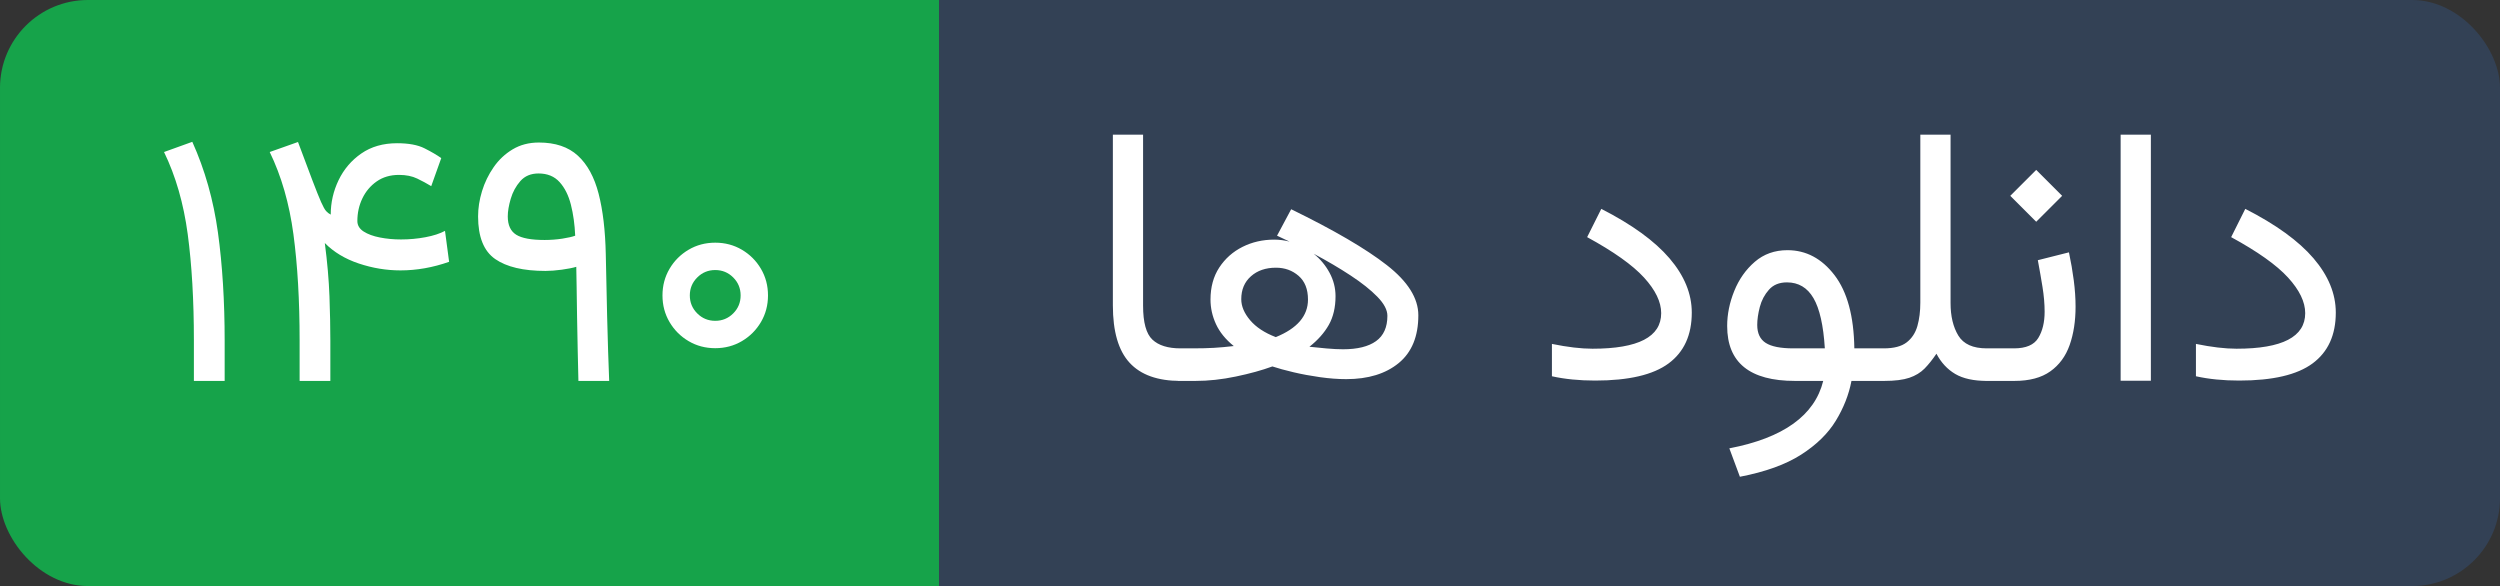
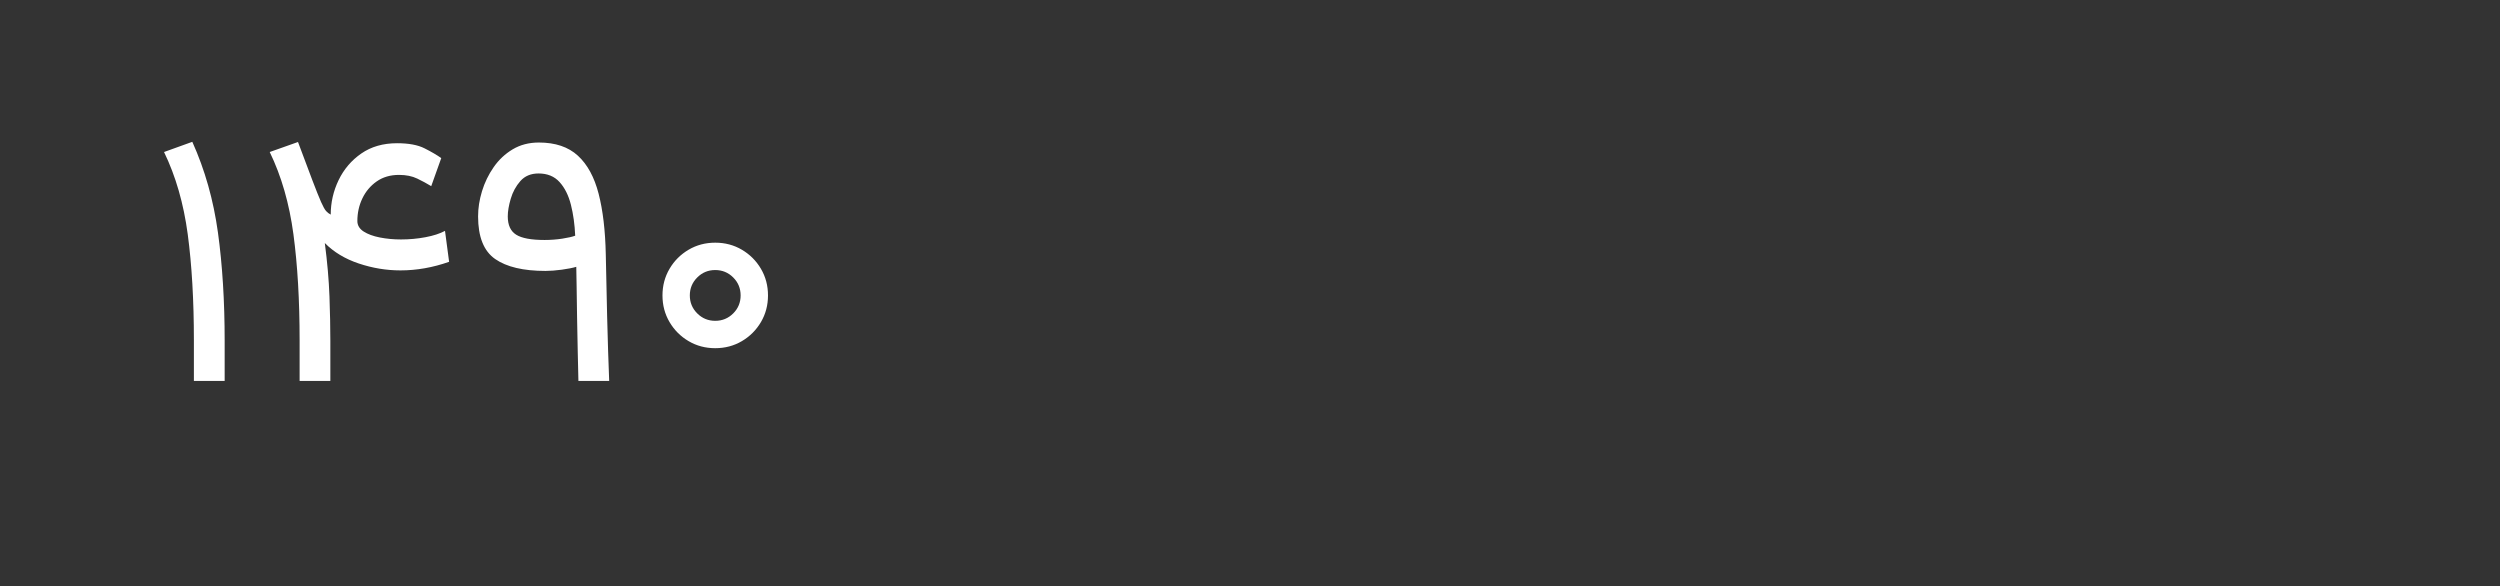
<svg xmlns="http://www.w3.org/2000/svg" width="85.32" height="20" viewBox="0 0 853.198 200" role="img" aria-label="دانلود ها">
  <rect x="0" y="0" width="853.198" height="200" fill="#333333" stroke="none" />
  <defs>
    <clipPath id="round-corner-right">
-       <rect x="260.459" width="592.739" height="200" rx="30" ry="30" />
-     </clipPath>
+       </clipPath>
  </defs>
  <defs>
    <clipPath id="round-corner-left">
-       <rect width="360.459" height="200" rx="30" ry="30" />
-     </clipPath>
+       </clipPath>
  </defs>
  <title>دانلود ها</title>
  <g>
-     <rect fill="#334155" clip-path="url(#round-corner-right)" x="320.459" width="532.739" height="200" />
-     <rect fill="#16a34a" clip-path="url(#round-corner-left)" width="320.459" height="200" />
-   </g>
+     </g>
  <svg x="370.459" fill="white" width="432.739" height="195.312">
-     <path d="M9.34 104.24L9.34 45.95L19.65 45.95L19.65 104.30Q19.65 112.91 22.83 115.90Q26.00 118.89 32.41 118.89L32.41 118.89L33.94 118.89L33.94 130L32.41 130Q20.75 130 15.05 123.80Q9.34 117.61 9.34 104.24L9.34 104.24ZM65.37 80.44L65.37 80.44L70.19 71.41Q92.10 82.09 102.84 90.48Q113.59 98.87 113.59 107.60L113.59 107.60Q113.59 118.40 106.90 123.90Q100.22 129.39 88.99 129.39L88.99 129.39Q84.78 129.39 80.02 128.72Q75.26 128.05 70.98 127.04Q66.71 126.03 63.78 125.06L63.78 125.06Q58.47 127.01 51.33 128.50Q44.19 130 37.54 130L37.54 130L31.49 130L31.49 118.89L36.74 118.89Q40.77 118.89 43.85 118.71Q46.94 118.53 50.60 118.10L50.60 118.10Q46.39 114.68 44.53 110.62Q42.66 106.56 42.66 102.23L42.66 102.23Q42.66 95.88 45.65 91.30Q48.65 86.73 53.59 84.25Q58.53 81.78 64.39 81.78L64.39 81.78Q67.02 81.78 69.64 82.45L69.64 82.45Q67.57 81.48 65.37 80.44ZM76.42 118.34L76.42 118.34Q79.10 118.65 82.28 118.92Q85.45 119.20 87.89 119.20L87.89 119.20Q95.28 119.20 99.15 116.42Q103.03 113.64 103.03 107.78L103.03 107.78Q103.03 104.79 99.61 101.28Q96.19 97.77 90.48 94.02Q84.78 90.27 77.88 86.60L77.88 86.60Q81.24 89.29 83.28 93.07Q85.33 96.86 85.33 101.07L85.33 101.07Q85.33 106.81 83.04 110.87Q80.75 114.92 76.42 118.34ZM53.16 102.11L53.16 102.11Q53.16 105.71 56.18 109.28Q59.20 112.85 64.94 115.05L64.94 115.05Q75.93 110.59 75.93 102.23L75.93 102.23Q75.93 96.92 72.72 94.14Q69.52 91.36 65.00 91.36L65.00 91.36Q59.75 91.36 56.46 94.29Q53.16 97.22 53.16 102.11ZM173.03 119.01L173.03 119.01Q196.47 119.01 196.47 106.87L196.47 106.87Q196.47 101.13 190.61 94.72Q184.75 88.31 171.20 80.93L171.20 80.93L176.03 71.28Q191.71 79.28 199.31 88.16Q206.91 97.04 206.91 106.68L206.91 106.68Q206.91 118.16 199.01 124.02Q191.10 129.88 173.95 129.88L173.95 129.88Q165.77 129.88 159.18 128.41L159.18 128.41L159.18 117.37Q167.18 119.01 173.03 119.01ZM239.56 85.38L239.56 85.38Q249.08 85.38 255.62 93.90Q262.15 102.41 262.39 118.89L262.39 118.89L269.78 118.89L269.78 130L261.41 130Q260.07 137.02 256.07 143.58Q252.08 150.14 244.20 155.18Q236.33 160.21 223.33 162.71L223.33 162.71L219.73 153.01Q247.38 147.70 251.77 130L251.77 130L242.13 130Q218.99 130 218.99 111.26L218.99 111.26Q218.99 105.28 221.41 99.30Q223.82 93.32 228.42 89.35Q233.03 85.38 239.56 85.38ZM241.52 118.89L241.52 118.89L252.32 118.89Q251.59 107.11 248.44 101.74Q245.30 96.37 239.38 96.37L239.38 96.37Q235.47 96.37 233.25 98.87Q231.02 101.37 230.13 104.76Q229.25 108.15 229.25 110.90L229.25 110.90Q229.25 115.17 232.15 117.03Q235.05 118.89 241.52 118.89ZM284.91 103.27L284.91 103.27L284.91 45.95L295.23 45.95L295.23 103.45Q295.23 110.16 297.88 114.53Q300.54 118.89 307.56 118.89L307.56 118.89L309.51 118.89L309.51 130L307.68 130Q300.84 130 296.81 127.62Q292.79 125.24 290.41 120.72L290.41 120.72Q288.39 123.71 286.35 125.79Q284.30 127.86 281.16 128.93Q278.02 130 272.58 130L272.58 130L267.33 130L267.33 118.89L272.46 118.89Q277.59 118.89 280.24 116.85Q282.90 114.80 283.91 111.26Q284.91 107.72 284.91 103.27ZM317.02 130L317.02 130L307.07 130L307.07 118.89L316.89 118.89Q323.00 118.89 325.16 115.35Q327.33 111.81 327.33 106.38L327.33 106.38Q327.33 102.41 326.60 97.90Q325.87 93.38 325.01 88.80L325.01 88.80L335.63 86.12Q336.67 91.00 337.28 95.70Q337.89 100.40 337.89 104.67L337.89 104.67Q337.89 111.99 335.88 117.73Q333.86 123.47 329.28 126.73Q324.71 130 317.02 130ZM315.61 66.83L324.46 57.98L333.31 66.83L324.46 75.68L315.61 66.83ZM353.27 45.95L363.59 45.95L363.59 129.94L353.27 129.94L353.27 45.95ZM392.82 119.01L392.82 119.01Q416.26 119.01 416.26 106.87L416.26 106.87Q416.26 101.13 410.40 94.72Q404.54 88.31 390.99 80.93L390.99 80.93L395.81 71.28Q411.50 79.28 419.10 88.16Q426.70 97.04 426.70 106.68L426.70 106.68Q426.70 118.16 418.79 124.02Q410.89 129.88 393.74 129.88L393.74 129.88Q385.56 129.88 378.97 128.41L378.97 128.41L378.97 117.37Q386.96 119.01 392.82 119.01Z" />
-   </svg>
+     </svg>
  <svg x="50" fill="white" width="220.459" height="195.312">
    <path d="M26.67 116.33L26.67 130L16.17 130L16.17 116.15Q16.17 95.70 14.07 79.95Q11.96 64.20 5.98 51.88L5.98 51.88L15.63 48.40Q22.09 62.74 24.38 79.37Q26.67 96.00 26.67 116.33L26.67 116.33ZM86.18 59.69L86.18 59.69Q81.73 59.69 78.55 61.92Q75.38 64.14 73.67 67.71Q71.96 71.28 71.96 75.43L71.96 75.43Q71.96 77.63 74.10 79.01Q76.23 80.38 79.65 81.05Q83.07 81.72 86.85 81.72L86.85 81.72Q91.13 81.72 95.18 80.96Q99.24 80.20 101.87 78.79L101.87 78.79L103.27 89.35Q94.97 92.28 86.67 92.28L86.67 92.28Q79.47 92.28 72.45 89.93Q65.43 87.58 60.85 82.94L60.85 82.94Q62.13 92.71 62.44 101.16Q62.74 109.61 62.74 116.33L62.74 116.33L62.74 130L52.25 130L52.25 116.15Q52.25 95.70 50.14 79.95Q48.03 64.20 42.05 51.88L42.05 51.88L51.70 48.46L56.58 61.46Q58.53 66.58 59.57 68.93Q60.61 71.28 61.31 72.05Q62.01 72.81 62.87 73.24L62.87 73.24Q62.87 67.07 65.55 61.49Q68.24 55.90 73.30 52.39Q78.37 48.88 85.51 48.88L85.51 48.88Q91.43 48.88 94.88 50.62Q98.33 52.36 100.59 53.95L100.59 53.95L97.17 63.53Q94.97 62.19 92.38 60.94Q89.78 59.69 86.18 59.69ZM136.17 92.46L136.17 92.46Q124.82 92.46 118.99 88.40Q113.16 84.35 113.16 73.85L113.16 73.85Q113.16 69.64 114.50 65.24Q115.84 60.85 118.47 57.06Q121.09 53.28 124.97 50.96Q128.85 48.64 133.91 48.64L133.91 48.64Q142.33 48.64 147.22 53.13Q152.10 57.61 154.30 66.13Q156.49 74.64 156.74 86.79L156.74 86.79Q156.86 91.00 156.95 96.49Q157.04 101.98 157.20 107.97Q157.35 113.95 157.53 119.69Q157.71 125.42 157.90 130L157.90 130L147.40 130Q147.28 125.30 147.16 119.56Q147.03 113.83 146.94 108.15Q146.85 102.47 146.79 97.90Q146.73 93.32 146.67 91.06L146.67 91.06Q144.84 91.61 141.72 92.04Q138.61 92.46 136.17 92.46ZM135.86 81.90L135.86 81.90Q138.92 81.90 141.88 81.45Q144.84 80.99 146.30 80.44L146.30 80.44Q146.06 74.70 144.84 69.88Q143.62 65.06 140.96 62.13Q138.31 59.20 133.79 59.20L133.79 59.20Q129.88 59.20 127.59 61.79Q125.31 64.39 124.30 67.84Q123.29 71.28 123.29 73.85L123.29 73.85Q123.29 78.30 126.16 80.10Q129.03 81.90 135.86 81.90ZM176.09 100.83L176.09 100.83Q176.09 95.82 178.50 91.73Q180.91 87.64 185.00 85.23Q189.09 82.82 194.09 82.82L194.09 82.82Q199.10 82.82 203.19 85.23Q207.28 87.64 209.69 91.73Q212.10 95.82 212.10 100.83L212.10 100.83Q212.10 105.83 209.69 109.92Q207.28 114.01 203.19 116.42Q199.10 118.83 194.09 118.83L194.09 118.83Q189.09 118.83 185.00 116.42Q180.91 114.01 178.50 109.92Q176.09 105.83 176.09 100.83ZM185.42 100.83L185.42 100.83Q185.42 104.43 187.96 106.96Q190.49 109.49 194.09 109.49L194.09 109.49Q197.69 109.49 200.23 106.96Q202.76 104.43 202.76 100.83L202.76 100.83Q202.76 97.22 200.23 94.69Q197.69 92.16 194.09 92.16L194.09 92.16Q190.49 92.16 187.96 94.69Q185.42 97.22 185.42 100.83Z" />
  </svg>
</svg>